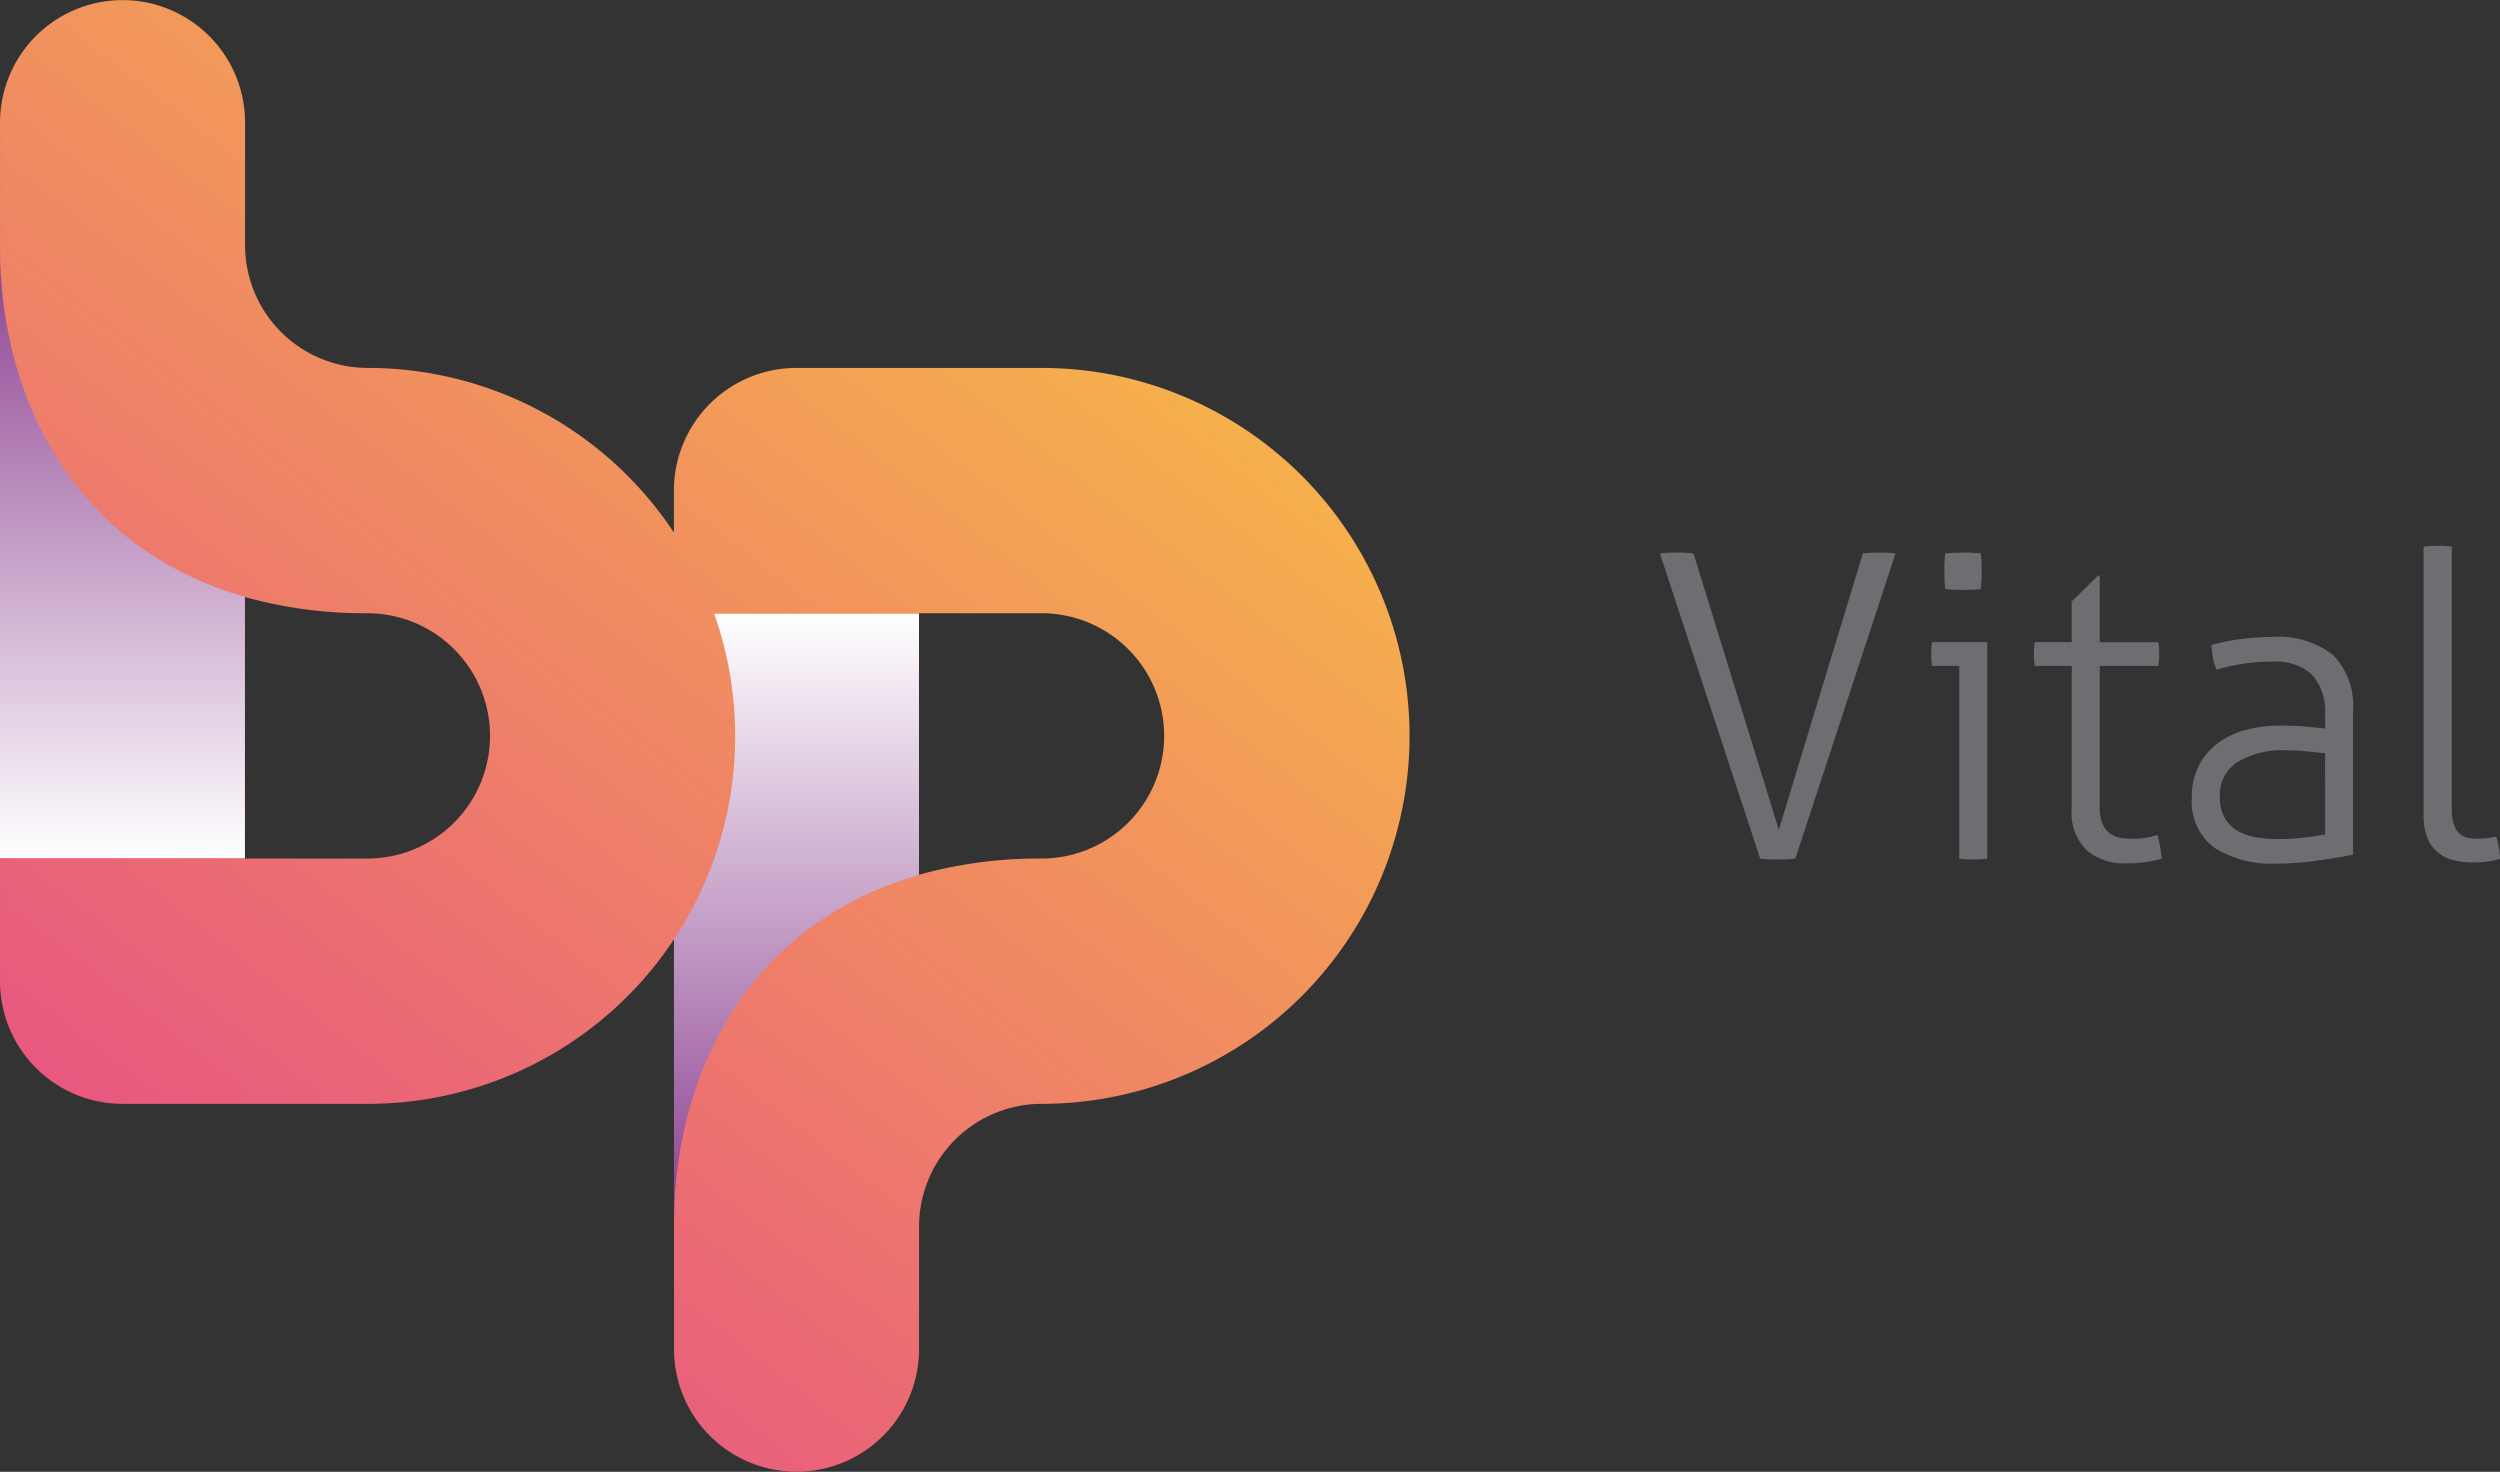
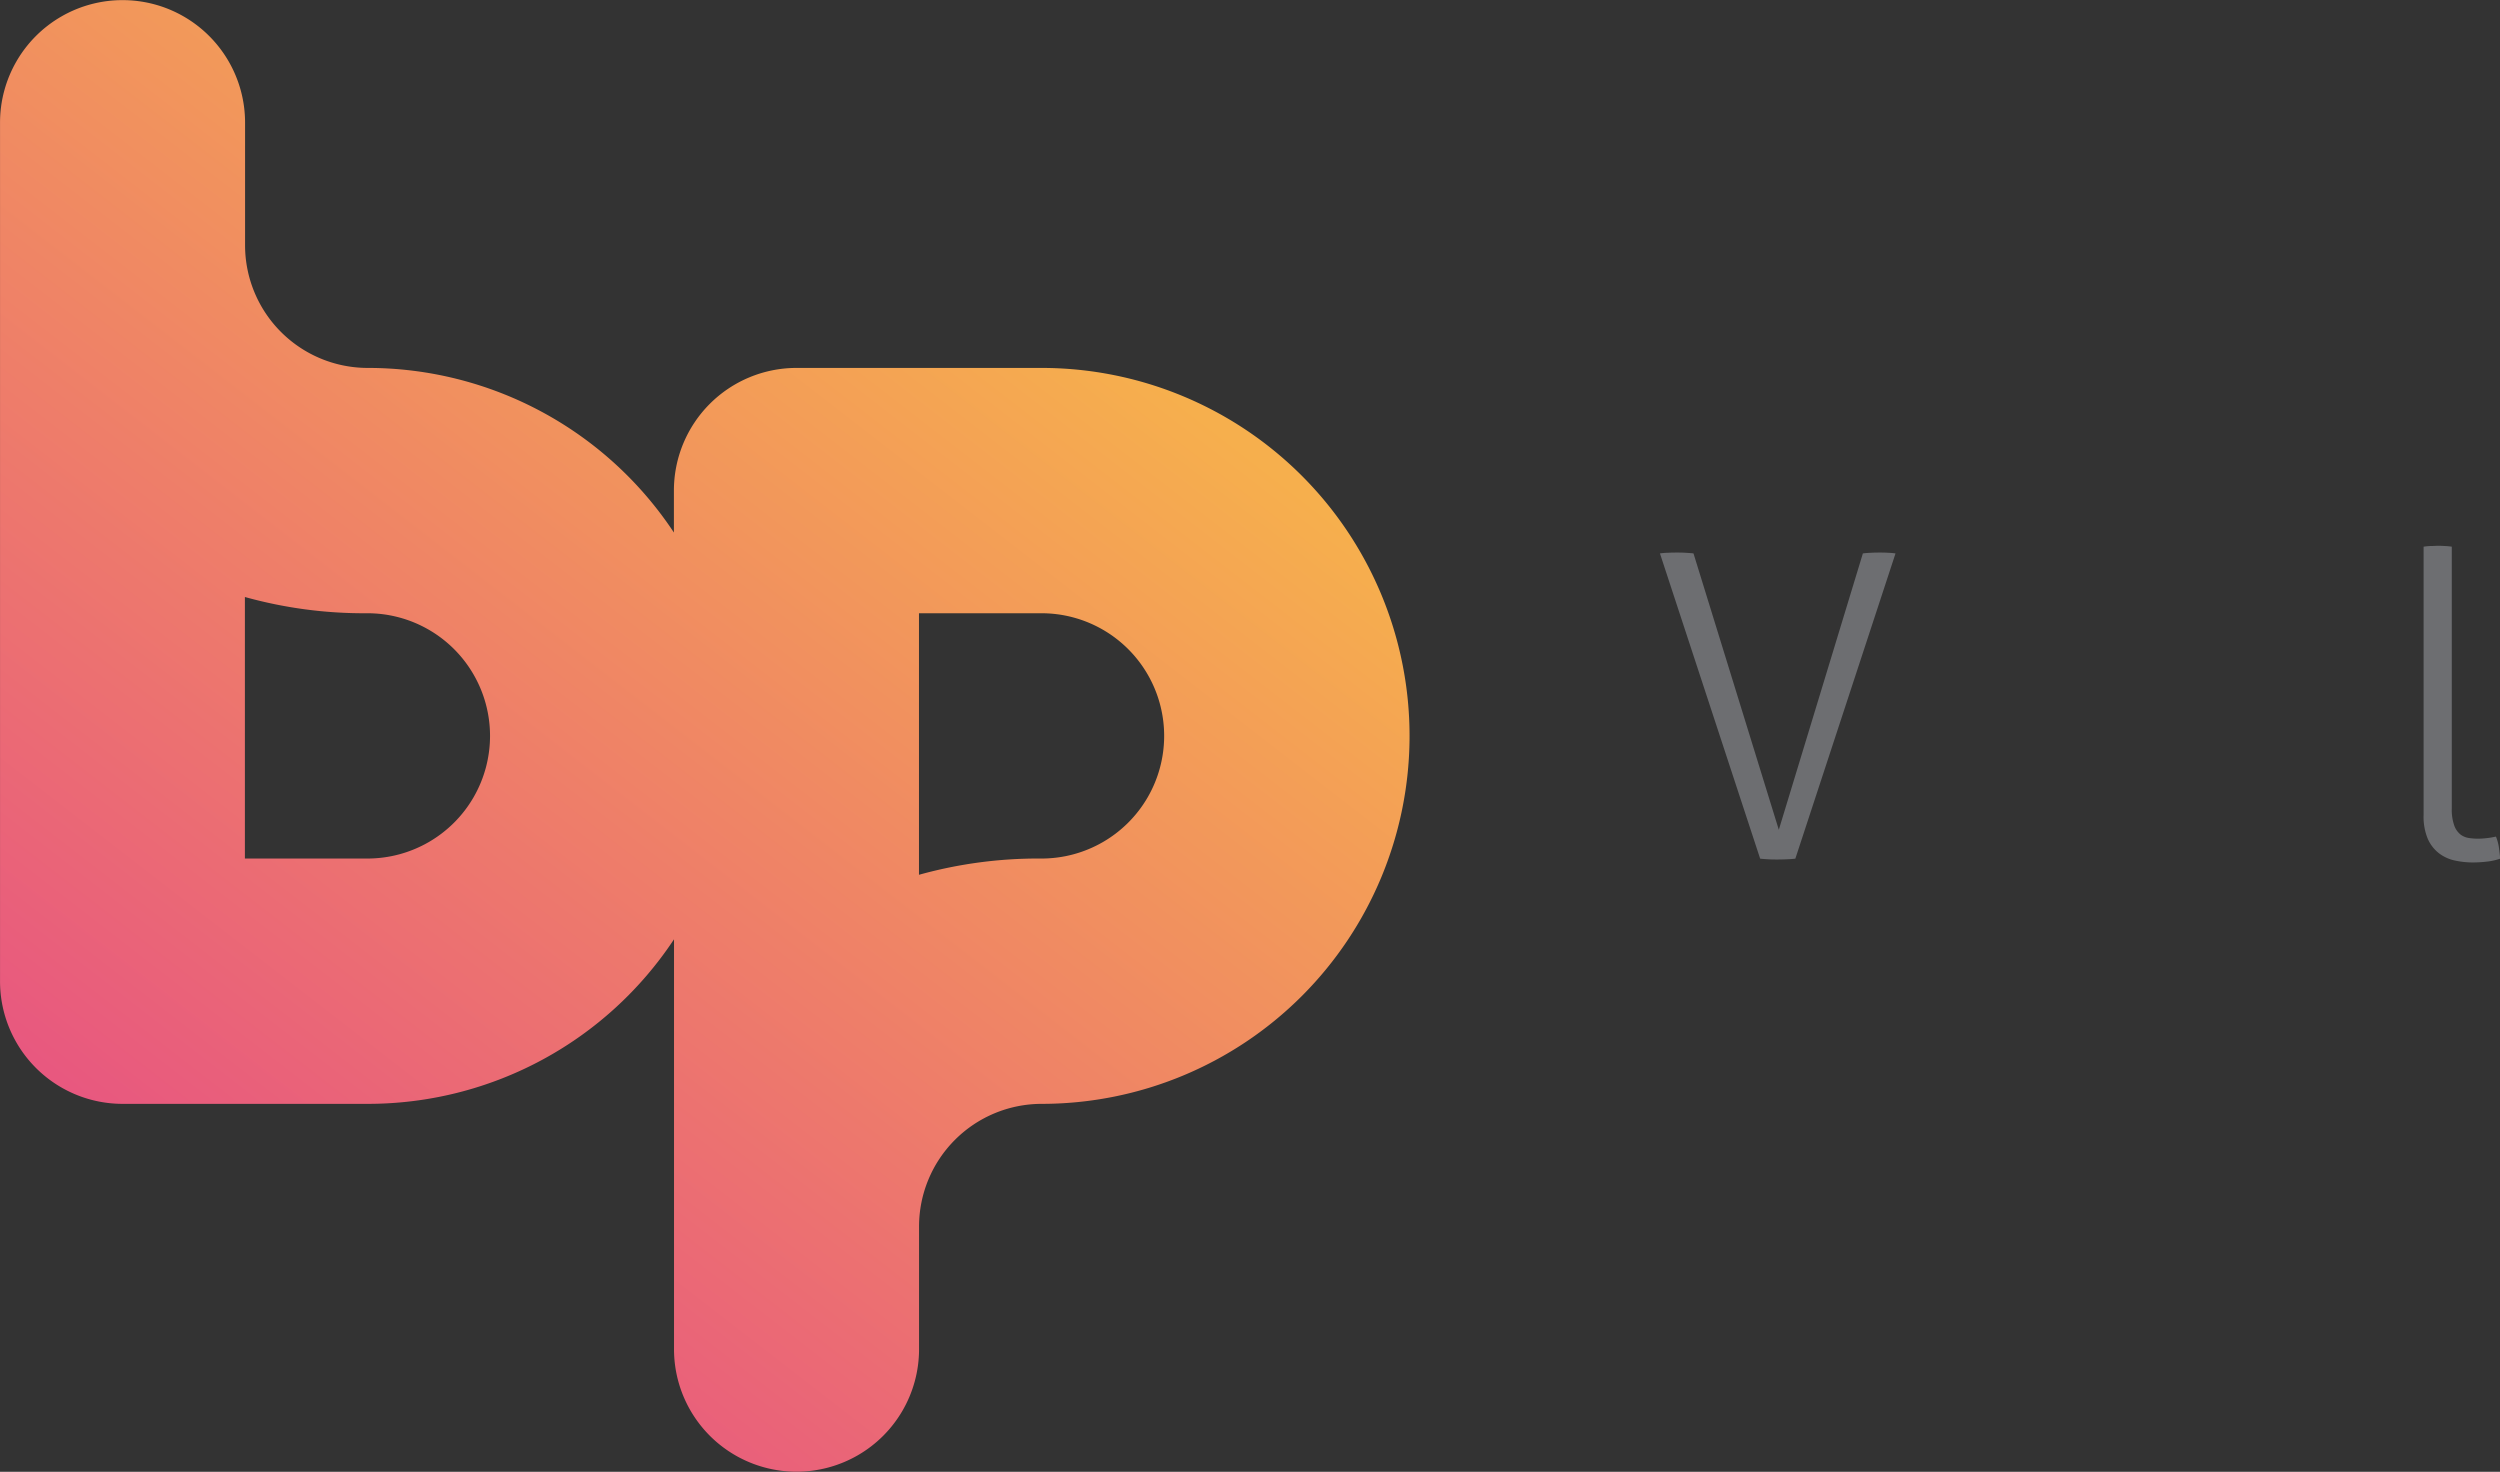
<svg xmlns="http://www.w3.org/2000/svg" xmlns:xlink="http://www.w3.org/1999/xlink" width="69.531" height="40.934" viewBox="0 0 69.531 40.934">
  <rect x="0" y="0" width="69.531" height="40.934" fill="#333333" stroke="none" />
  <defs>
    <linearGradient id="linear-gradient" x1="0.134" y1="0.802" x2="0.646" y2="0.126" gradientUnits="objectBoundingBox">
      <stop offset="0" stop-color="#e8587f" />
      <stop offset="1" stop-color="#f6af4d" />
    </linearGradient>
    <linearGradient id="linear-gradient-2" x1="0.5" y1="0.003" x2="0.5" y2="0.999" gradientUnits="objectBoundingBox">
      <stop offset="0" stop-color="#8c4191" />
      <stop offset="1" stop-color="#fff" />
    </linearGradient>
    <linearGradient id="linear-gradient-3" x1="0.5" y1="0.99" x2="0.5" y2="0" xlink:href="#linear-gradient-2" />
  </defs>
  <g id="Group_2915" data-name="Group 2915" transform="translate(-6328 -3649.858)">
    <g id="Group_2894" data-name="Group 2894" transform="translate(6152.977 3131.858)">
      <g id="BP" transform="translate(175.023 518)">
        <g id="Group_3" data-name="Group 3">
          <path id="Path_34" data-name="Path 34" d="M95.555,95.272H88.739a3.41,3.41,0,0,0-3.407,3.412V99.85a10.209,10.209,0,0,0-8.519-4.578,3.413,3.413,0,0,1-3.408-3.41V88.45a3.407,3.407,0,1,0-6.815,0v3.412h0v20.466A3.41,3.41,0,0,0,70,115.74h6.816a10.209,10.209,0,0,0,8.519-4.577v7.988h0v3.412a3.407,3.407,0,1,0,6.815,0V119.15a3.413,3.413,0,0,1,3.408-3.41,10.234,10.234,0,0,0,0-20.468ZM76.813,108.917H73.4v-7.274a12.344,12.344,0,0,0,3.407.452,3.411,3.411,0,0,1,0,6.822Zm18.742,0a12.343,12.343,0,0,0-3.407.452v-7.274h3.408a3.411,3.411,0,0,1,0,6.822Z" transform="translate(-66.589 -85.039)" fill="url(#linear-gradient)" />
-           <path id="Path_35" data-name="Path 35" d="M73.4,105.812c-4.536-1.3-6.808-5.241-6.815-9.751v17.017H73.4Z" transform="translate(-66.589 -89.212)" fill="url(#linear-gradient-2)" style="mix-blend-mode: multiply;isolation: isolate" />
-           <path id="Path_36" data-name="Path 36" d="M97.929,112.51a10.224,10.224,0,0,1-1.119,9.058v7.959c.007-4.51,2.279-8.454,6.815-9.751V112.51Z" transform="translate(-78.066 -95.441)" fill="url(#linear-gradient-3)" style="mix-blend-mode: multiply;isolation: isolate" />
        </g>
      </g>
      <path id="Path_37" data-name="Path 37" d="M382.68,127.72a1.886,1.886,0,0,1,.207-.018q.135-.006.254-.006c.071,0,.154,0,.248.006s.169.01.224.018l2.373,7.686,2.338-7.686c.063-.008.136-.014.218-.018s.159-.006.23-.006.163,0,.254.006a1.881,1.881,0,0,1,.206.018l-2.786,8.489c-.055.008-.134.014-.236.018s-.189.006-.259.006-.165,0-.26-.006-.169-.01-.224-.018Z" transform="translate(-161.49 405.672)" fill="#6d6e71" />
-       <path id="Path_38" data-name="Path 38" d="M446.143,130.848h-.755a1.123,1.123,0,0,1-.018-.142c0-.055-.006-.114-.006-.177s0-.126.006-.189a1.165,1.165,0,0,1,.018-.153h1.535v6.021a1.771,1.771,0,0,1-.195.018q-.124.006-.195.006t-.189-.006a1.809,1.809,0,0,1-.2-.018Zm-.39-2.137c-.008-.071-.014-.157-.018-.26s-.006-.189-.006-.26,0-.142.006-.236.01-.173.018-.236q.107-.012.26-.018c.1,0,.189-.006.259-.006s.142,0,.236.006.173.01.236.018c.008.063.014.142.018.236s.006.173.006.236,0,.158-.006.26-.01.189-.018.26q-.095.012-.236.018c-.094,0-.173.006-.236.006s-.157,0-.259-.006-.189-.01-.26-.018" transform="translate(-216.629 405.673)" fill="#6d6e71" />
-       <path id="Path_39" data-name="Path 39" d="M470.155,135.508h-1.027a1.166,1.166,0,0,1-.018-.153q-.006-.094-.006-.189t.006-.177a1.141,1.141,0,0,1,.018-.142h1.027v-1.133l.732-.72h.047v1.854h1.63a1.265,1.265,0,0,1,.018.142q.006.083.006.177t-.006.189a1.279,1.279,0,0,1-.018.153h-1.63v3.92a1.16,1.16,0,0,0,.077.466.668.668,0,0,0,.2.266.653.653,0,0,0,.283.124,1.773,1.773,0,0,0,.325.029,2.2,2.2,0,0,0,.72-.106,4.171,4.171,0,0,1,.118.661,3.412,3.412,0,0,1-.992.13,1.618,1.618,0,0,1-1.092-.36,1.473,1.473,0,0,1-.419-1.175Z" transform="translate(-237.512 401.013)" fill="#6d6e71" />
-       <path id="Path_40" data-name="Path 40" d="M509.3,149.4a1.543,1.543,0,0,0-.366-1.139,1.49,1.49,0,0,0-1.086-.36,5.3,5.3,0,0,0-.862.065,5.465,5.465,0,0,0-.7.159,1.1,1.1,0,0,1-.1-.307,1.869,1.869,0,0,1-.041-.378,5.131,5.131,0,0,1,.756-.159,6.448,6.448,0,0,1,.921-.065,2.471,2.471,0,0,1,1.7.5,2.025,2.025,0,0,1,.555,1.576v3.979q-.413.083-1,.165a8.124,8.124,0,0,1-1.122.083,3,3,0,0,1-1.729-.437,1.6,1.6,0,0,1-.632-1.417,1.884,1.884,0,0,1,.183-.844,1.779,1.779,0,0,1,.508-.626,2.253,2.253,0,0,1,.779-.384,3.623,3.623,0,0,1,1-.13q.425,0,.732.03t.508.053Zm0,1.051q-.2-.024-.5-.053t-.573-.03a2.412,2.412,0,0,0-1.37.331,1.075,1.075,0,0,0-.484.944,1.166,1.166,0,0,0,.148.626.99.99,0,0,0,.384.36,1.612,1.612,0,0,0,.519.165,3.9,3.9,0,0,0,.567.041,6.225,6.225,0,0,0,.685-.035q.319-.036.626-.094Z" transform="translate(-269.611 388.5)" fill="#6d6e71" />
      <path id="Path_41" data-name="Path 41" d="M559.154,126.15a1.872,1.872,0,0,1,.195-.018c.083,0,.148-.006.2-.006s.1,0,.189.006a1.915,1.915,0,0,1,.2.018v7.284a1.3,1.3,0,0,0,.071.478.558.558,0,0,0,.177.248.513.513,0,0,0,.236.094,1.766,1.766,0,0,0,.236.018,2.2,2.2,0,0,0,.272-.018,2,2,0,0,0,.236-.041,1.267,1.267,0,0,1,.083.307q.023.165.035.307a1.687,1.687,0,0,1-.372.083,3.474,3.474,0,0,1-.384.023,2.359,2.359,0,0,1-.5-.053,1.109,1.109,0,0,1-.443-.2,1.04,1.04,0,0,1-.313-.4,1.594,1.594,0,0,1-.118-.667Z" transform="translate(-316.725 407.054)" fill="#6d6e71" />
    </g>
  </g>
</svg>